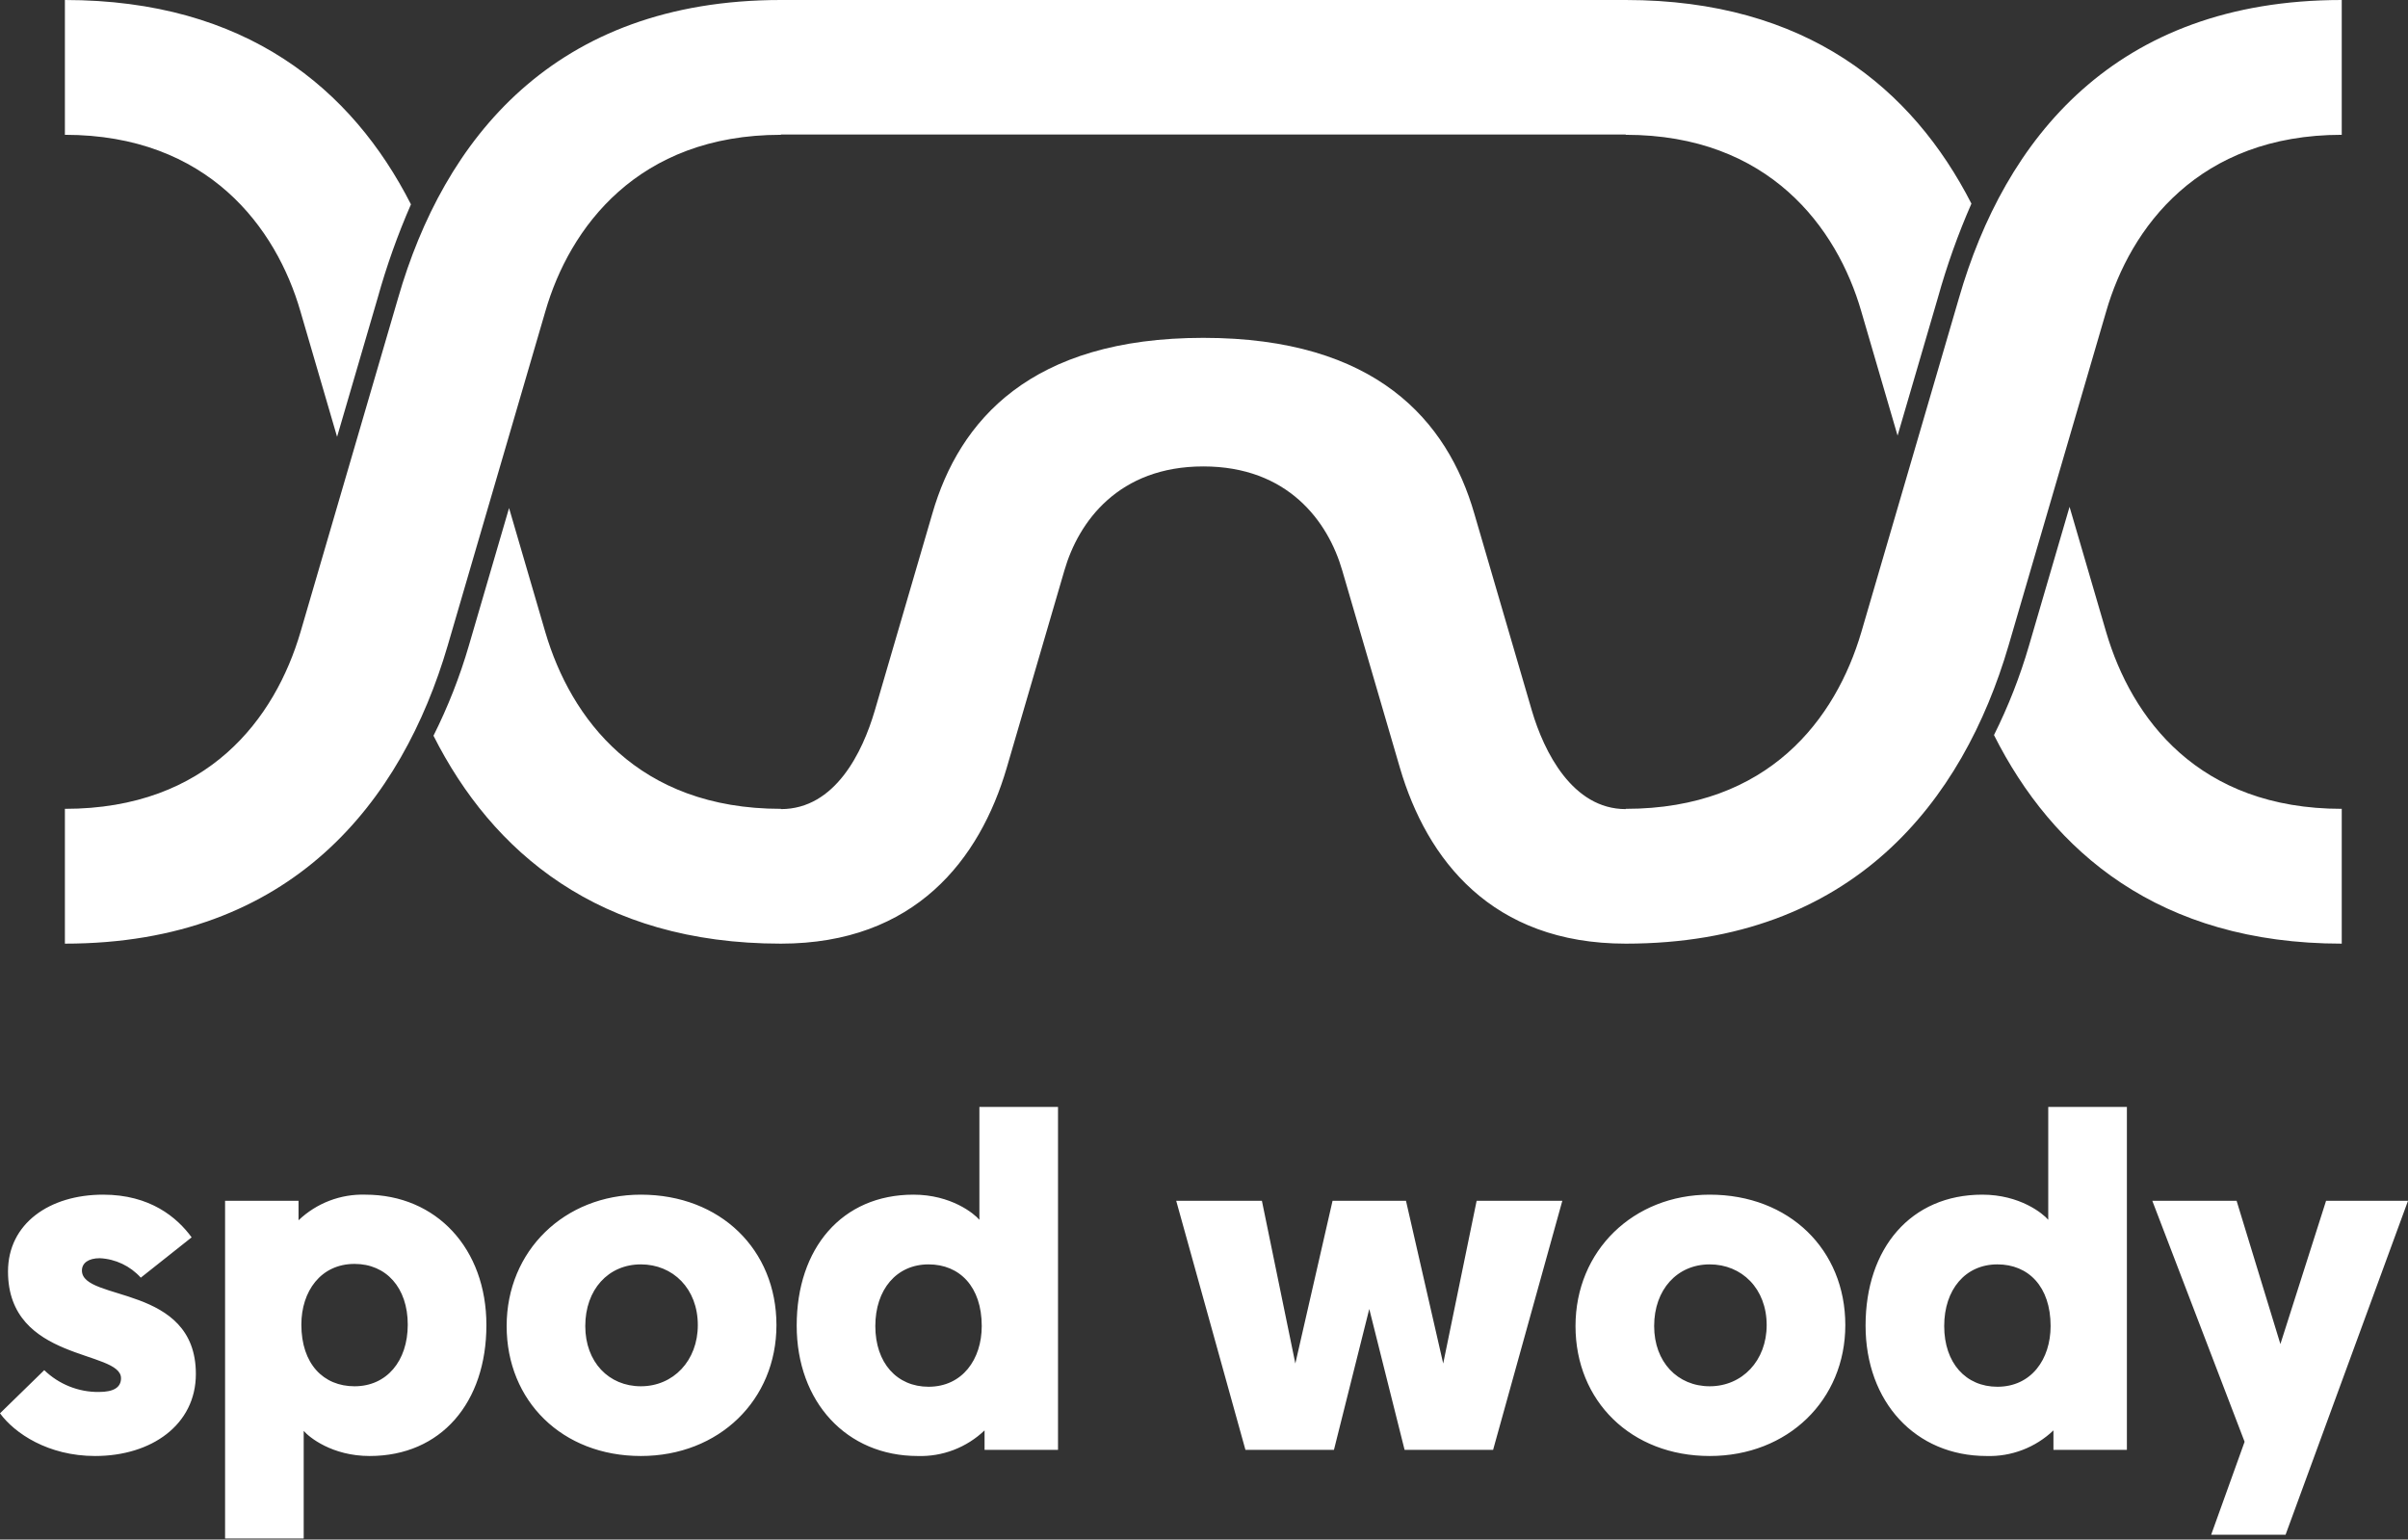
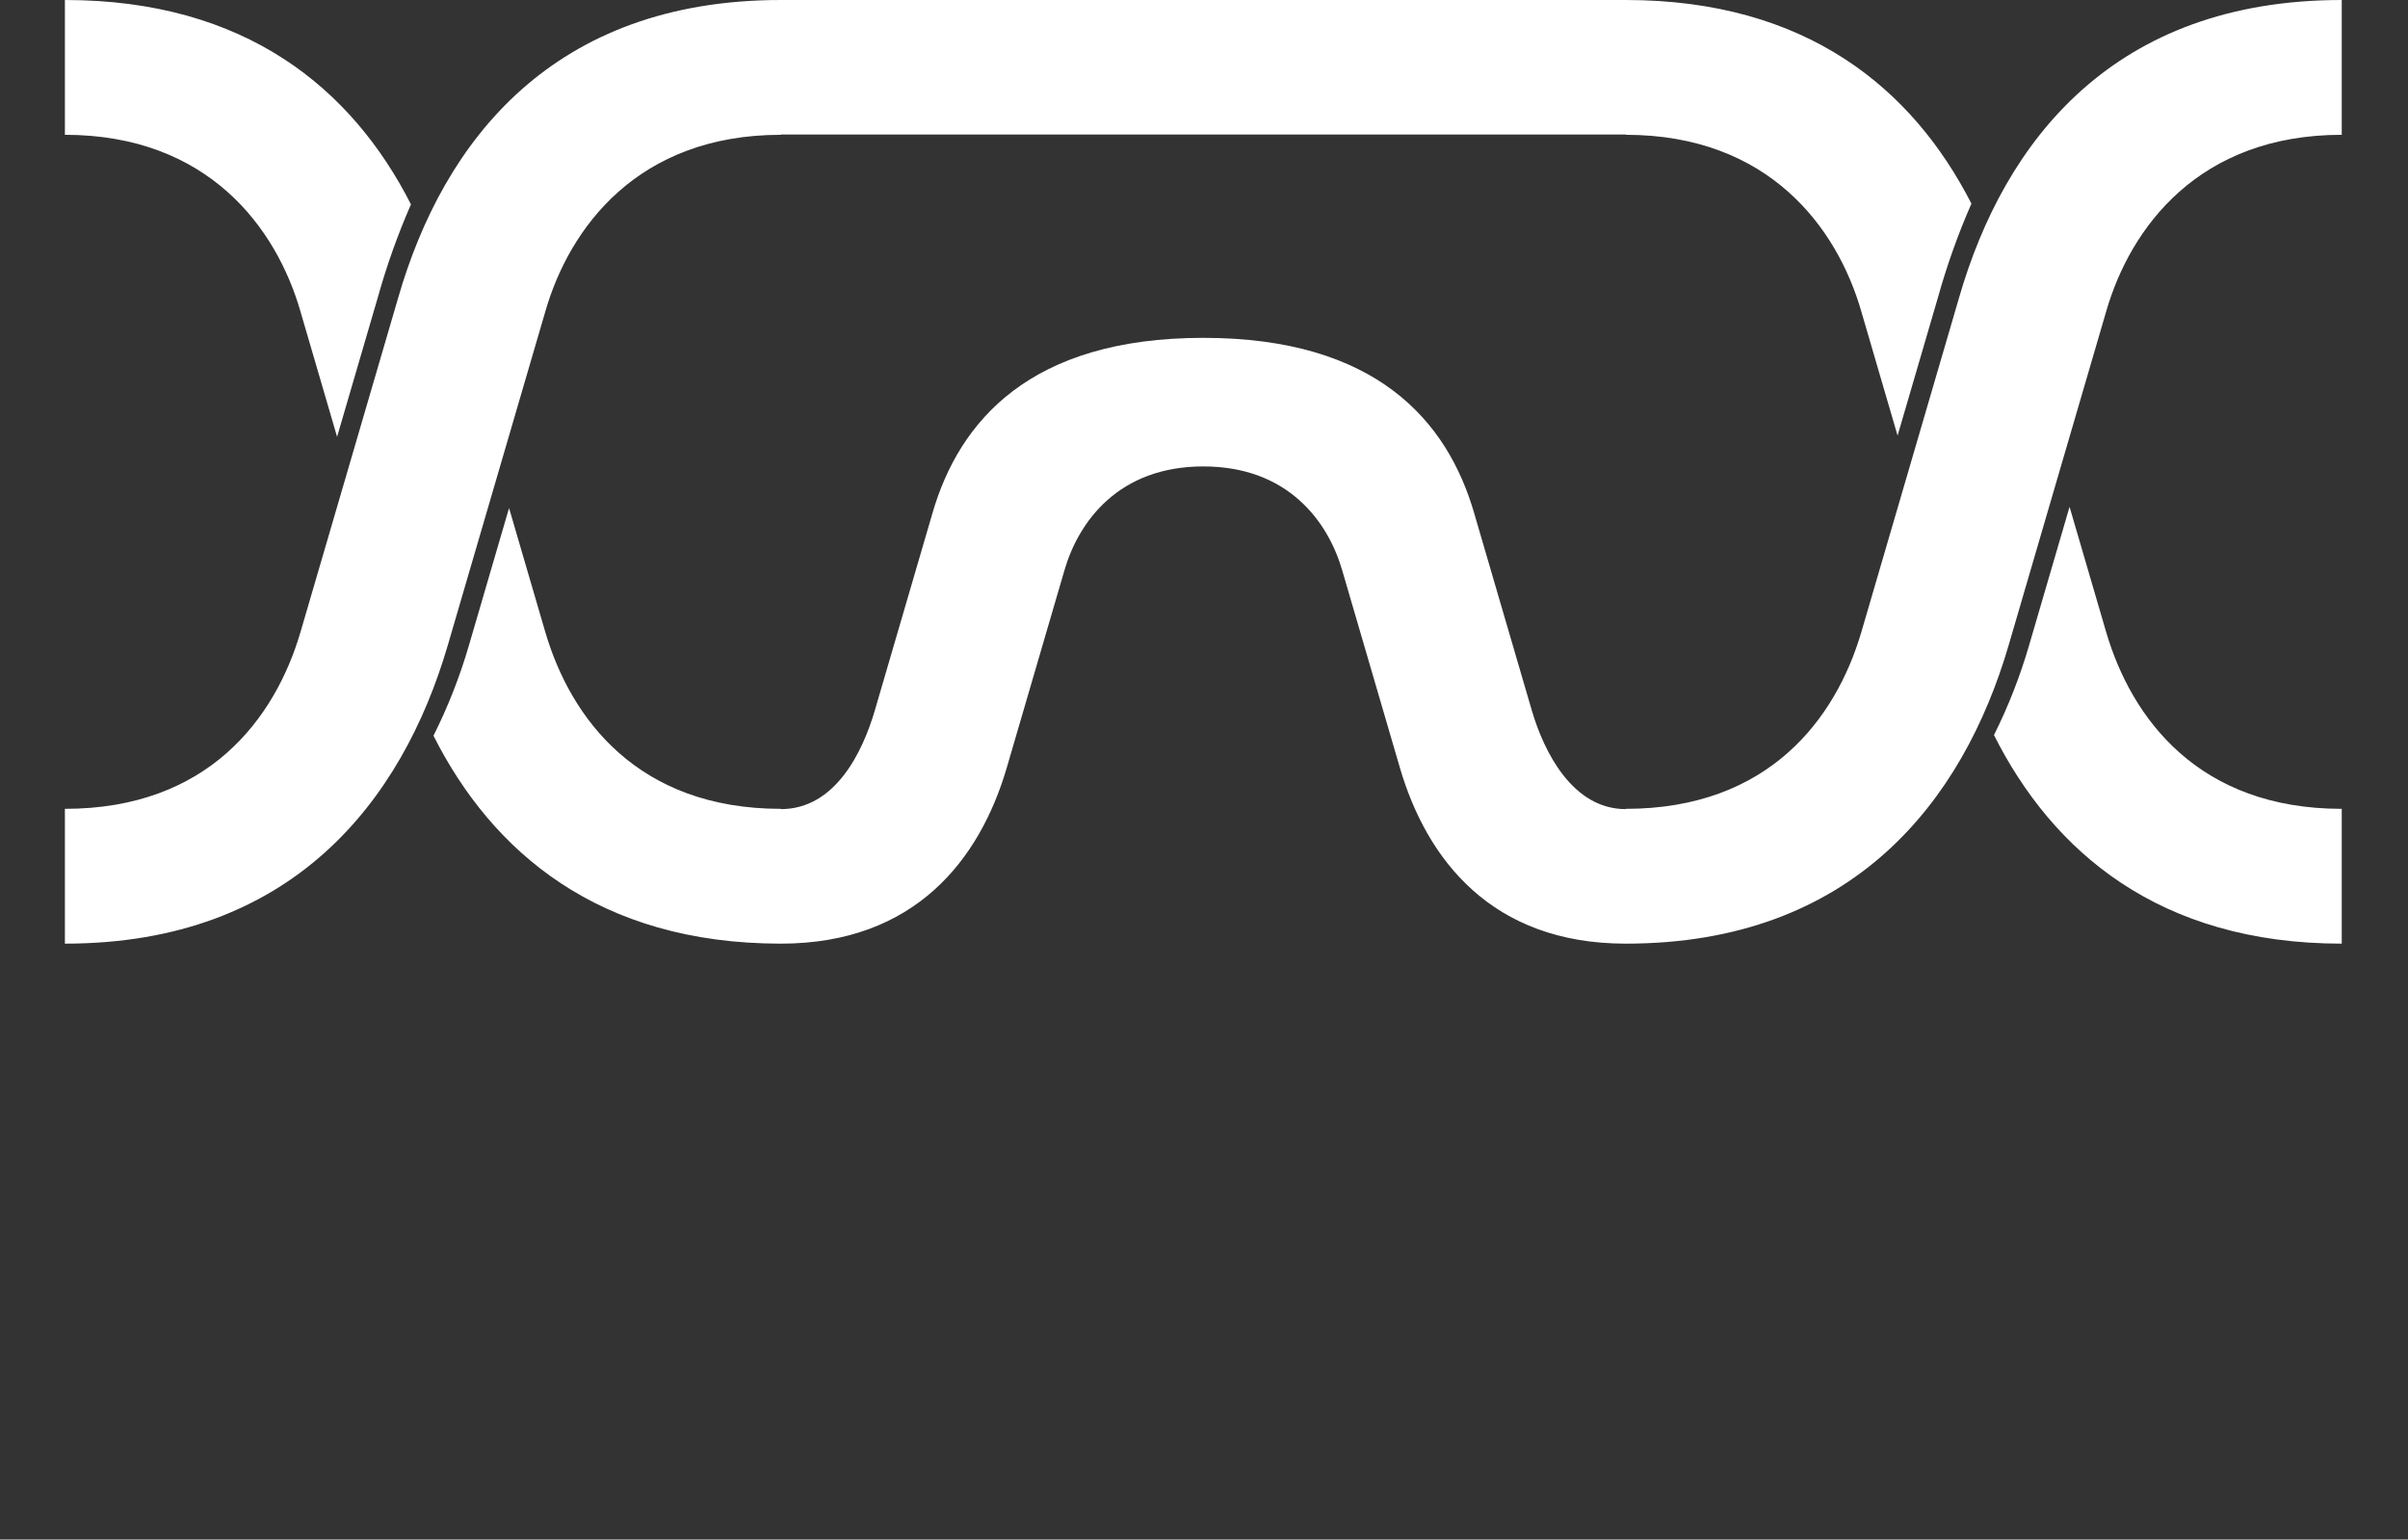
<svg xmlns="http://www.w3.org/2000/svg" width="1614" height="1032" viewBox="0 0 1614 1032" fill="none">
  <rect x="0" y="0" width="1614" height="1032" fill="#333333" stroke="none" />
  <path d="M253.142 199.705C259.104 178.295 266.559 157.338 275.453 136.987C235.976 59.491 164.749 0 43.498 0V90.365C139.48 90.365 185.226 152.721 201.376 208.741L225.938 292.807L253.142 199.705ZM1089.69 632.558C1242.18 632.558 1315.73 536.773 1346.23 432.853L1411.71 208.741C1427.87 152.721 1473.61 90.365 1569.59 90.365V0C1417.1 0 1343.55 93.983 1313.05 199.705L1247.56 423.817C1230.52 481.647 1185.67 542.193 1089.69 542.193V542.374C1053.93 542.374 1034.87 503.854 1026.81 476.523L988.179 344.303C970.186 281.921 922.212 226.472 806.547 226.472C690.876 226.472 642.909 281.921 624.909 344.303L586.278 476.523C578.222 503.854 559.955 542.374 523.401 542.374V542.193C427.419 542.193 382.568 481.647 365.529 423.817L341.202 340.557L314.237 432.853C308.175 453.644 300.244 473.836 290.544 493.177C329.835 571.051 401.249 632.558 523.401 632.558C613.368 632.558 656.772 576.046 674.765 514.734L713.395 382.507C722.926 349.453 749.917 312.662 806.547 312.662C863.171 312.662 890.161 349.453 899.692 382.507L938.323 514.734C956.316 576.046 999.719 632.558 1089.69 632.558Z" fill="white" />
  <path d="M523.401 90.365V0C370.908 0 297.352 93.983 266.858 199.705L201.376 423.817C184.33 481.647 139.48 542.193 43.498 542.193V632.558C195.99 632.558 269.547 536.773 300.049 432.846L365.529 208.741C381.674 152.714 427.419 90.365 523.401 90.365ZM1298.86 199.705C1304.87 178.123 1312.39 156.999 1321.38 136.496C1281.86 59.242 1210.68 0 1089.69 0H523.401V90.15H1089.69V90.365C1185.67 90.365 1231.41 152.721 1247.56 208.741L1271.88 292L1298.86 199.705ZM1569.59 632.558V542.193C1473.61 542.193 1428.75 481.647 1411.72 423.817L1387.15 339.751L1359.95 432.853C1353.94 453.484 1346.09 473.527 1336.5 492.734C1375.75 570.815 1447.2 632.558 1569.59 632.558Z" fill="white" />
-   <path d="M1531.94 1028.78L1614 804.955H1559.08L1528.47 900.973L1499.12 804.955H1442.62L1504.48 966.469L1482.07 1028.78H1531.94ZM1374.45 888.888C1374.45 911.15 1361.52 929.588 1338.79 929.588C1317.64 929.588 1303.13 913.691 1303.13 888.888C1303.13 864.408 1317.33 847.556 1338.79 847.556C1359.62 847.556 1374.45 862.499 1374.45 888.888ZM1376.35 958.84V971.874H1425.58V742H1372.87V817.672C1369.4 813.538 1353.94 800.821 1328.68 800.821C1280.72 800.821 1250.43 836.748 1250.43 888.572C1250.43 939.764 1283.88 976.006 1331.53 976.006C1339.76 976.264 1347.94 974.88 1355.64 971.934C1363.34 968.988 1370.37 964.538 1376.35 958.84ZM1108.72 888.888C1108.72 864.407 1124.18 847.556 1145.96 847.556C1167.42 847.556 1184.14 863.776 1184.14 888.256C1184.14 912.097 1167.74 929.271 1145.96 929.271C1124.49 929.271 1108.72 913.052 1108.72 888.888ZM1056.01 888.888C1056.01 939.125 1093.25 976.006 1145.96 976.006C1198.34 976.006 1236.85 938.487 1236.85 888.256C1236.85 837.702 1199.29 800.821 1145.96 800.821C1094.82 800.821 1056.01 838.341 1056.01 888.888ZM917.774 877.448L941.443 971.873H1000.78L1047.17 804.955H989.735L967.326 914.007L942.388 804.955H893.161L868.223 914.006L845.814 804.955H788.379L834.772 971.873H894.106L917.774 877.448ZM658.029 888.888C658.029 911.15 645.087 929.587 622.363 929.587C601.224 929.587 586.698 913.691 586.698 888.888C586.698 864.407 600.909 847.556 622.363 847.556C643.198 847.556 658.029 862.499 658.029 888.888ZM659.918 958.84V971.873H709.155V742H656.454V817.672C652.98 813.538 637.519 800.821 612.266 800.821C564.299 800.821 533.997 836.748 533.997 888.572C533.997 939.764 567.448 976.006 615.11 976.006C623.328 976.266 631.526 974.883 639.222 971.937C646.908 968.99 653.945 964.539 659.918 958.84ZM392.29 888.888C392.29 864.407 407.761 847.556 429.54 847.556C450.994 847.556 467.725 863.776 467.725 888.256C467.725 912.097 451.309 929.271 429.54 929.271C408.076 929.271 392.29 913.052 392.29 888.888ZM339.589 888.888C339.589 939.125 376.829 976.006 429.54 976.006C481.926 976.006 520.426 938.487 520.426 888.256C520.426 837.702 482.881 800.821 429.54 800.821C378.414 800.821 339.589 838.341 339.589 888.888ZM201.986 887.94C201.986 865.678 214.927 847.241 237.642 847.241C258.801 847.241 273.307 863.137 273.307 887.94C273.307 912.42 259.106 929.271 237.642 929.271C216.817 929.271 201.986 914.33 201.986 887.94ZM200.096 817.988V804.955H150.86V1031.32H203.561V959.156C207.035 963.289 222.495 976.007 247.749 976.007C295.716 976.007 326.018 940.08 326.018 888.256C326.018 837.064 292.567 800.821 244.904 800.821C236.677 800.563 228.489 801.945 220.793 804.892C213.107 807.838 206.07 812.29 200.096 817.988ZM63.753 976.006C101.623 976.006 131.285 955.021 131.285 921.003C131.285 860.596 54.915 872.675 54.915 851.69C54.915 846.602 59.334 843.422 66.912 843.422C77.413 843.93 87.294 848.62 94.37 856.463L128.451 829.434C118.668 816.079 100.678 800.821 69.117 800.821C33.136 800.821 5.364 820.213 5.364 852.329C5.364 913.051 81.113 904.784 81.113 923.867C81.113 929.903 76.379 933.083 66.272 933.083C52.642 933.224 39.494 927.973 29.662 918.456L0 947.393C9.782 960.749 32.191 976.006 63.753 976.006Z" fill="white" />
</svg>